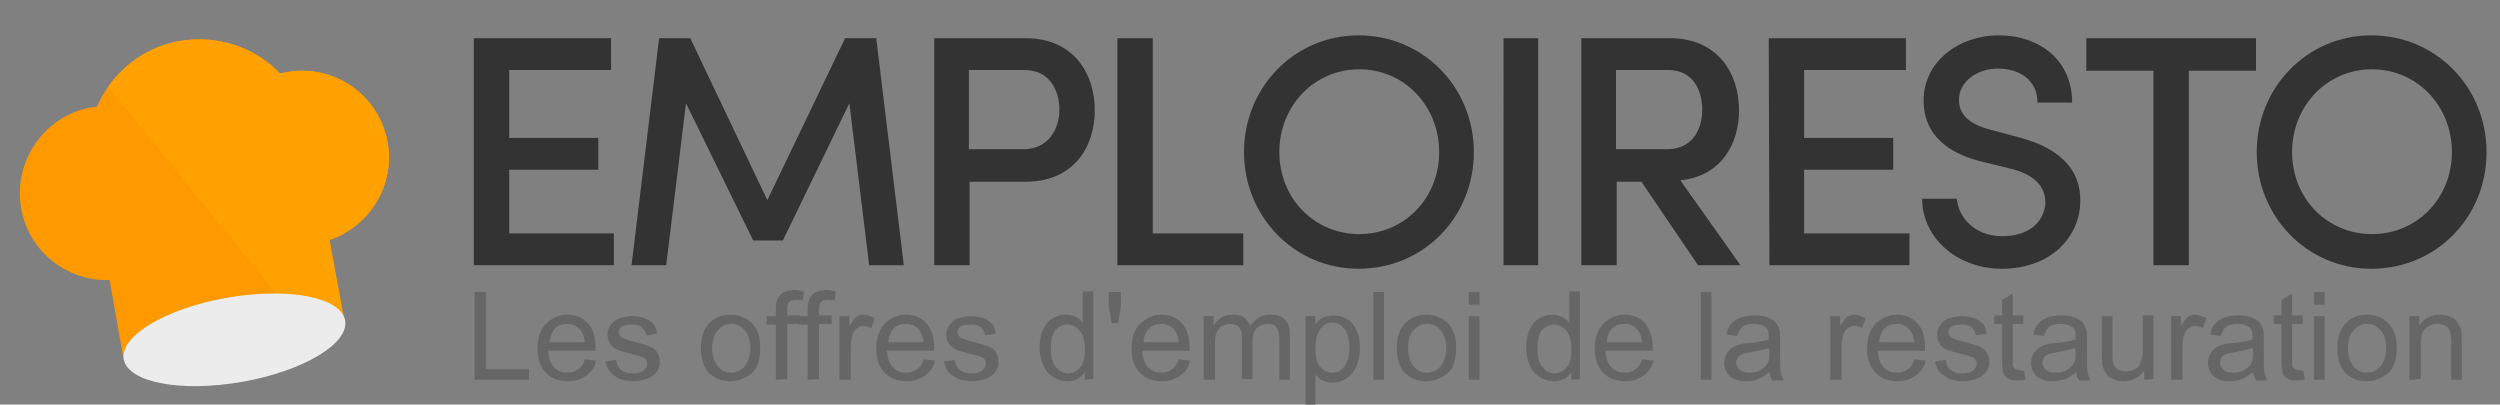
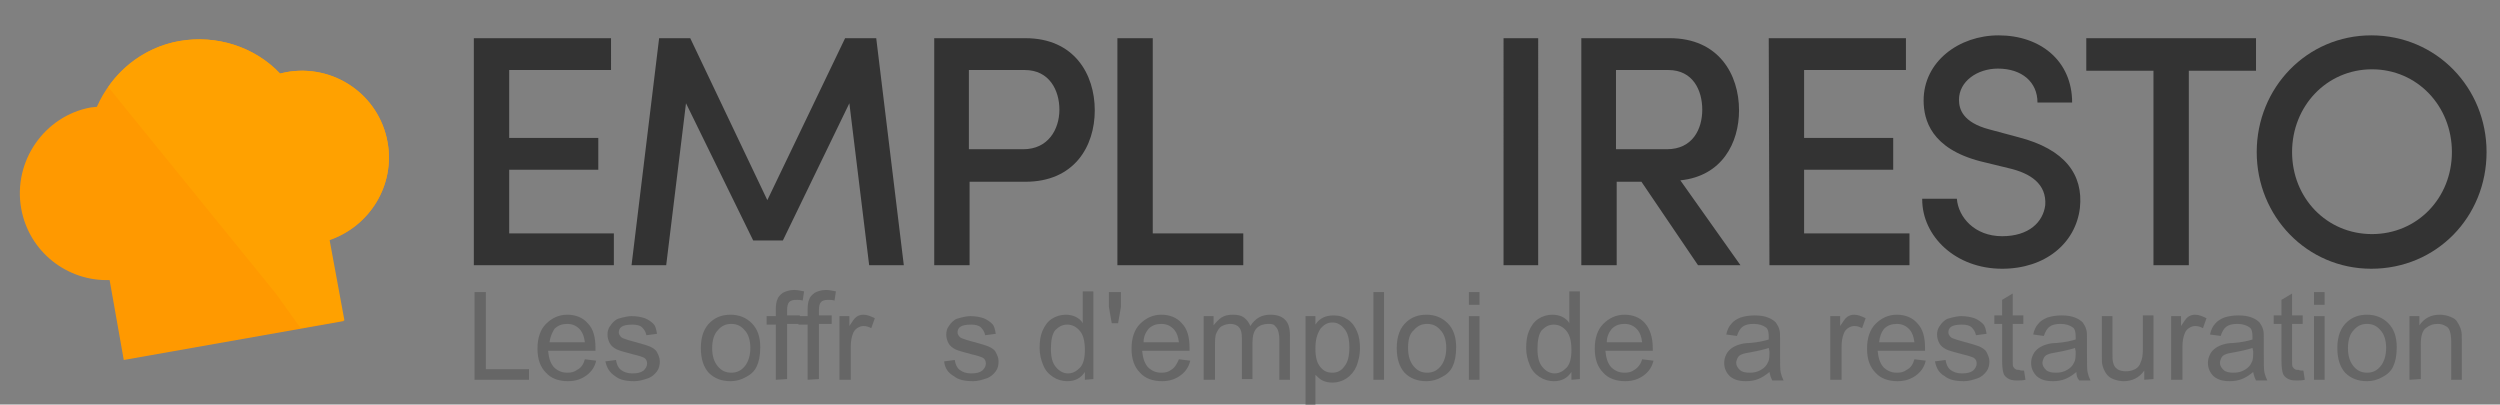
<svg xmlns="http://www.w3.org/2000/svg" version="1.1" id="Calque_1" x="0px" y="0px" viewBox="0 0 353.5 57.2" style="enable-background:new 0 0 353.5 57.2;" xml:space="preserve">
  <rect x="0" y="0" width="353.5" height="57.2" fill="#808080" stroke="none" />
  <style type="text/css">
	.st0{fill:#333333;}
	.st1{fill:#666666;}
	.st2{fill:#FF9900;}
	.st3{fill:#FFA100;}
	.st4{fill:#ECECEC;}
</style>
  <g>
    <path class="st0" d="M67,37.5h19.8V33H72v-9h12.6v-4.5H72V9.9h14.4V5.4H67L67,37.5z M108.5,28.3L97.6,5.4h-4.4l-3.9,32.1h4.9   L97,14.6l9.5,19.4h4.2l9.4-19.4l2.8,22.9h4.9l-3.9-32.1h-4.4L108.5,28.3z M144.9,9.9c3.5,0,4.9,2.9,4.9,5.6c0,2.8-1.6,5.6-5.1,5.6   H137V9.9H144.9z M132.1,37.5h5V25.7h7.9c6.9,0,9.8-5,9.8-10.1S151.9,5.4,145,5.4h-12.9V37.5z M158,37.5h17.8V33H163V5.4H158   L158,37.5z" />
    <g>
-       <path id="E" class="st0" d="M180.9,21.5c0-6.5,4.9-11.7,11.3-11.7c6.4,0,11.3,5.2,11.3,11.7s-4.9,11.6-11.3,11.6    C185.8,33.1,180.9,28,180.9,21.5z M175.9,21.5c0,9.1,7.1,16.5,16.2,16.5c9.2,0,16.3-7.3,16.3-16.5c0-9.1-7.1-16.5-16.3-16.5    C183,5,175.9,12.4,175.9,21.5z" />
-     </g>
+       </g>
    <path class="st0" d="M212.6,37.5h4.9V5.4h-4.9V37.5z M235.9,9.9c3.5,0,4.8,2.9,4.8,5.6c0,2.8-1.4,5.6-5,5.6h-7.2V9.9H235.9z    M237.6,25.5c5.9-0.6,8.3-5.3,8.3-9.9c0-5.1-2.9-10.2-9.8-10.2h-12.5v32.1h5V25.7h3.5l8,11.8h6L237.6,25.5z M250.2,37.5H270V33   h-14.9v-9h12.6v-4.5h-12.6V9.9h14.4V5.4h-19.4L250.2,37.5z M271.8,28.2c0,5.2,4.7,9.8,11.3,9.8c6.1,0,10.4-3.6,11-8.6   c0.5-4.7-2.1-8.3-8.7-10l-4.1-1.1c-3.8-1-4.3-2.9-4.3-4.2c0-2.6,2.6-4.4,5.5-4.4c3.4,0,5.6,1.9,5.6,4.8h4.9c0-5.9-4.5-9.5-10.4-9.5   c-5.6,0-10.6,3.7-10.6,9.2c0,2.8,1.1,6.8,8,8.6l4.1,1c3,0.7,5.3,2.2,5.1,5.2c-0.3,2.4-2.3,4.4-6.1,4.4c-3.9,0-6.2-2.7-6.4-5.3   H271.8z M295,10h9.5v27.5h5V10h9.5V5.4h-24L295,10z" />
    <g>
      <path id="E_1_" class="st0" d="M324.1,21.5c0-6.5,4.9-11.7,11.3-11.7c6.4,0,11.3,5.2,11.3,11.7s-4.9,11.6-11.3,11.6    C329,33.1,324.1,28,324.1,21.5z M319.1,21.5c0,9.1,7.1,16.5,16.2,16.5c9.2,0,16.3-7.3,16.3-16.5c0-9.1-7.1-16.5-16.3-16.5    C326.2,5,319.1,12.4,319.1,21.5z" />
    </g>
  </g>
  <g>
    <path class="st1" d="M67.1,53.7V41.3h1.6v10.9h6.1v1.5L67.1,53.7z" />
    <g>
      <path id="F" class="st1" d="M82.7,50.8l1.6,0.2c-0.2,0.9-0.7,1.6-1.4,2.1c-0.7,0.5-1.5,0.8-2.6,0.8c-1.3,0-2.4-0.4-3.1-1.2    c-0.8-0.8-1.2-1.9-1.2-3.4c0-1.5,0.4-2.7,1.2-3.5c0.8-0.8,1.8-1.3,3-1.3c1.2,0,2.2,0.4,2.9,1.2c0.8,0.8,1.1,2,1.1,3.5    c0,0.1,0,0.2,0,0.4h-6.7c0.1,1,0.3,1.7,0.8,2.3c0.5,0.5,1.1,0.8,1.9,0.8c0.6,0,1-0.1,1.4-0.4C82.2,52,82.5,51.5,82.7,50.8    L82.7,50.8z M77.7,48.4h5c-0.1-0.8-0.3-1.3-0.6-1.7c-0.5-0.6-1.1-0.9-1.9-0.9c-0.7,0-1.3,0.2-1.8,0.7C78.1,47,77.8,47.6,77.7,48.4    L77.7,48.4z" />
    </g>
    <g>
      <path id="G" class="st1" d="M85.6,51.1l1.5-0.2c0.1,0.6,0.3,1.1,0.7,1.4c0.4,0.3,0.9,0.5,1.6,0.5c0.7,0,1.2-0.1,1.6-0.4    c0.3-0.3,0.5-0.6,0.5-1c0-0.3-0.1-0.6-0.4-0.8c-0.2-0.1-0.7-0.3-1.6-0.5c-1.1-0.3-1.9-0.5-2.3-0.7c-0.4-0.2-0.8-0.5-1-0.9    c-0.2-0.4-0.3-0.8-0.3-1.2c0-0.4,0.1-0.8,0.3-1.1c0.2-0.3,0.4-0.6,0.8-0.9c0.2-0.2,0.6-0.3,1-0.4c0.4-0.1,0.9-0.2,1.3-0.2    c0.7,0,1.3,0.1,1.9,0.3c0.5,0.2,0.9,0.5,1.2,0.8c0.3,0.3,0.4,0.8,0.5,1.4l-1.5,0.2c-0.1-0.5-0.3-0.8-0.6-1.1    c-0.3-0.3-0.8-0.4-1.4-0.4c-0.7,0-1.2,0.1-1.5,0.3c-0.3,0.2-0.4,0.5-0.4,0.8c0,0.2,0.1,0.4,0.2,0.5c0.1,0.2,0.3,0.3,0.6,0.4    c0.2,0.1,0.6,0.2,1.3,0.4c1.1,0.3,1.8,0.5,2.3,0.7c0.4,0.2,0.8,0.4,1,0.8c0.2,0.4,0.4,0.8,0.4,1.3c0,0.5-0.1,1-0.4,1.4    c-0.3,0.4-0.7,0.8-1.3,1c-0.6,0.2-1.2,0.4-1.9,0.4c-1.2,0-2.1-0.2-2.7-0.7C86.2,52.7,85.8,52,85.6,51.1L85.6,51.1z" />
    </g>
    <g>
      <path id="H" class="st1" d="M99.1,49.2c0-1.7,0.5-2.9,1.4-3.7c0.8-0.7,1.7-1,2.8-1c1.2,0,2.2,0.4,3,1.2c0.8,0.8,1.2,1.9,1.2,3.4    c0,1.2-0.2,2.1-0.5,2.7c-0.3,0.7-0.9,1.2-1.5,1.5c-0.7,0.4-1.4,0.6-2.2,0.6c-1.3,0-2.3-0.4-3.1-1.2C99.5,51.9,99.1,50.8,99.1,49.2    z M100.7,49.2c0,1.2,0.3,2,0.8,2.6c0.5,0.6,1.1,0.9,1.9,0.9c0.8,0,1.4-0.3,1.9-0.9c0.5-0.6,0.8-1.5,0.8-2.6c0-1.1-0.3-2-0.8-2.5    c-0.5-0.6-1.1-0.9-1.9-0.9c-0.8,0-1.4,0.3-1.9,0.9C101,47.2,100.7,48.1,100.7,49.2L100.7,49.2z" />
    </g>
    <g>
      <path id="I" class="st1" d="M109.7,53.7v-7.8h-1.3v-1.2h1.3v-1c0-0.6,0.1-1.1,0.2-1.3c0.1-0.4,0.4-0.7,0.8-1    c0.4-0.2,0.9-0.4,1.6-0.4c0.4,0,0.9,0.1,1.4,0.2l-0.2,1.3c-0.3-0.1-0.6-0.1-0.9-0.1c-0.5,0-0.8,0.1-1,0.3    c-0.2,0.2-0.3,0.6-0.3,1.1v0.8h1.8v1.2h-1.8v7.8L109.7,53.7z" />
    </g>
    <g>
      <path id="I_1_" class="st1" d="M114.2,53.7v-7.8h-1.3v-1.2h1.3v-1c0-0.6,0.1-1.1,0.2-1.3c0.1-0.4,0.4-0.7,0.8-1    c0.4-0.2,0.9-0.4,1.6-0.4c0.4,0,0.9,0.1,1.4,0.2l-0.2,1.3c-0.3-0.1-0.6-0.1-0.9-0.1c-0.5,0-0.8,0.1-1,0.3    c-0.2,0.2-0.3,0.6-0.3,1.1v0.8h1.8v1.2h-1.8v7.8L114.2,53.7z" />
    </g>
    <g>
      <path id="J" class="st1" d="M118.7,53.7v-9h1.4v1.4c0.4-0.6,0.7-1.1,1-1.3c0.3-0.2,0.6-0.3,1-0.3c0.5,0,1,0.2,1.6,0.5l-0.5,1.4    c-0.4-0.2-0.7-0.3-1.1-0.3c-0.3,0-0.6,0.1-0.9,0.3c-0.3,0.2-0.5,0.5-0.6,0.8c-0.2,0.5-0.3,1.1-0.3,1.8v4.7H118.7z" />
    </g>
    <g>
-       <path id="F_1_" class="st1" d="M130.6,50.8l1.6,0.2c-0.2,0.9-0.7,1.6-1.4,2.1c-0.7,0.5-1.5,0.8-2.6,0.8c-1.3,0-2.4-0.4-3.1-1.2    c-0.8-0.8-1.2-1.9-1.2-3.4c0-1.5,0.4-2.7,1.2-3.5c0.8-0.8,1.8-1.3,3-1.3c1.2,0,2.2,0.4,2.9,1.2s1.1,2,1.1,3.5c0,0.1,0,0.2,0,0.4    h-6.7c0.1,1,0.3,1.7,0.8,2.3c0.5,0.5,1.1,0.8,1.9,0.8c0.6,0,1-0.1,1.4-0.4C130.1,52,130.4,51.5,130.6,50.8L130.6,50.8z     M125.6,48.4h5c-0.1-0.8-0.3-1.3-0.6-1.7c-0.5-0.6-1.1-0.9-1.9-0.9c-0.7,0-1.3,0.2-1.8,0.7C125.9,47,125.7,47.6,125.6,48.4    L125.6,48.4z" />
-     </g>
+       </g>
    <path class="st1" d="M133.5,51.1l1.5-0.2c0.1,0.6,0.3,1.1,0.7,1.4c0.4,0.3,0.9,0.5,1.6,0.5c0.7,0,1.2-0.1,1.6-0.4   c0.3-0.3,0.5-0.6,0.5-1c0-0.3-0.1-0.6-0.4-0.8c-0.2-0.1-0.7-0.3-1.6-0.5c-1.1-0.3-1.9-0.5-2.3-0.7c-0.4-0.2-0.8-0.5-1-0.9   c-0.2-0.4-0.3-0.8-0.3-1.2c0-0.4,0.1-0.8,0.3-1.1c0.2-0.3,0.4-0.6,0.8-0.9c0.2-0.2,0.6-0.3,1-0.4c0.4-0.1,0.9-0.2,1.3-0.2   c0.7,0,1.3,0.1,1.9,0.3c0.5,0.2,0.9,0.5,1.2,0.8c0.3,0.3,0.4,0.8,0.5,1.4l-1.5,0.2c-0.1-0.5-0.3-0.8-0.6-1.1   c-0.3-0.3-0.8-0.4-1.4-0.4c-0.7,0-1.2,0.1-1.5,0.3c-0.3,0.2-0.4,0.5-0.4,0.8c0,0.2,0.1,0.4,0.2,0.5c0.1,0.2,0.3,0.3,0.6,0.4   c0.2,0.1,0.6,0.2,1.3,0.4c1.1,0.3,1.8,0.5,2.3,0.7c0.4,0.2,0.8,0.4,1,0.8c0.2,0.4,0.4,0.8,0.4,1.3c0,0.5-0.1,1-0.4,1.4   c-0.3,0.4-0.7,0.8-1.3,1c-0.6,0.2-1.2,0.4-1.9,0.4c-1.2,0-2.1-0.2-2.7-0.7C134,52.7,133.6,52,133.5,51.1L133.5,51.1z" />
    <g>
      <path id="K" class="st1" d="M153.4,53.7v-1.1c-0.6,0.9-1.4,1.3-2.5,1.3c-0.7,0-1.4-0.2-2-0.6c-0.6-0.4-1.1-0.9-1.4-1.7    c-0.3-0.7-0.5-1.5-0.5-2.4c0-0.9,0.1-1.7,0.4-2.4c0.3-0.7,0.7-1.3,1.3-1.7c0.6-0.4,1.3-0.6,2-0.6c0.5,0,1,0.1,1.4,0.3    c0.4,0.2,0.8,0.5,1,0.9v-4.5h1.5v12.4L153.4,53.7z M148.6,49.3c0,1.2,0.2,2,0.7,2.6c0.5,0.6,1.1,0.9,1.7,0.9    c0.7,0,1.2-0.3,1.7-0.8c0.5-0.5,0.7-1.4,0.7-2.5c0-1.2-0.2-2.1-0.7-2.7c-0.5-0.6-1.1-0.9-1.8-0.9c-0.7,0-1.2,0.3-1.7,0.8    C148.8,47.2,148.6,48.1,148.6,49.3L148.6,49.3z" />
    </g>
    <path class="st1" d="M157.2,45.7l-0.4-2.3v-2.1h1.7v2.1l-0.4,2.3H157.2z" />
    <g>
      <path id="F_2_" class="st1" d="M166.7,50.8l1.6,0.2c-0.2,0.9-0.7,1.6-1.4,2.1c-0.7,0.5-1.5,0.8-2.6,0.8c-1.3,0-2.4-0.4-3.1-1.2    c-0.8-0.8-1.2-1.9-1.2-3.4c0-1.5,0.4-2.7,1.2-3.5c0.8-0.8,1.8-1.3,3-1.3c1.2,0,2.2,0.4,2.9,1.2c0.8,0.8,1.1,2,1.1,3.5    c0,0.1,0,0.2,0,0.4h-6.7c0.1,1,0.3,1.7,0.8,2.3c0.5,0.5,1.1,0.8,1.9,0.8c0.6,0,1-0.1,1.4-0.4C166.1,52,166.4,51.5,166.7,50.8    L166.7,50.8z M161.7,48.4h5c-0.1-0.8-0.3-1.3-0.6-1.7c-0.5-0.6-1.1-0.9-1.9-0.9c-0.7,0-1.3,0.2-1.8,0.7    C162,47,161.7,47.6,161.7,48.4L161.7,48.4z" />
    </g>
    <path class="st1" d="M170.2,53.7v-9h1.4V46c0.3-0.4,0.7-0.8,1.1-1.1c0.5-0.3,1-0.4,1.6-0.4c0.7,0,1.2,0.1,1.6,0.4   c0.4,0.3,0.7,0.7,0.9,1.2c0.7-1.1,1.6-1.6,2.8-1.6c0.9,0,1.6,0.2,2.1,0.7c0.5,0.5,0.7,1.2,0.7,2.3v6.2h-1.5v-5.7   c0-0.6-0.1-1-0.2-1.3c-0.1-0.3-0.3-0.5-0.5-0.7s-0.6-0.2-0.9-0.2c-0.6,0-1.2,0.2-1.6,0.6c-0.4,0.4-0.6,1.1-0.6,2v5.2h-1.5v-5.8   c0-0.7-0.1-1.2-0.4-1.5c-0.2-0.3-0.7-0.5-1.2-0.5c-0.4,0-0.8,0.1-1.2,0.3c-0.4,0.2-0.6,0.6-0.8,1c-0.2,0.4-0.2,1.1-0.2,1.9v4.7   L170.2,53.7z M184.6,57.2V44.7h1.4v1.2c0.3-0.5,0.7-0.8,1.1-1c0.4-0.2,0.9-0.3,1.5-0.3c0.8,0,1.4,0.2,2,0.6c0.6,0.4,1,1,1.3,1.7   c0.3,0.7,0.4,1.5,0.4,2.4c0,0.9-0.2,1.7-0.5,2.5c-0.3,0.7-0.8,1.3-1.4,1.7c-0.6,0.4-1.3,0.6-2,0.6c-0.5,0-1-0.1-1.4-0.3   c-0.4-0.2-0.7-0.5-1-0.8v4.4H184.6z M186,49.3c0,1.2,0.2,2,0.7,2.6c0.5,0.6,1,0.8,1.7,0.8c0.7,0,1.3-0.3,1.7-0.9   c0.5-0.6,0.7-1.5,0.7-2.7c0-1.1-0.2-2-0.7-2.6c-0.5-0.6-1-0.9-1.7-0.9c-0.7,0-1.2,0.3-1.7,0.9C186.2,47.3,186,48.1,186,49.3   L186,49.3z M194.2,53.7V41.3h1.5v12.4H194.2z" />
    <g>
      <path id="H_1_" class="st1" d="M197.5,49.2c0-1.7,0.5-2.9,1.4-3.7c0.8-0.7,1.7-1,2.8-1c1.2,0,2.2,0.4,3,1.2    c0.8,0.8,1.2,1.9,1.2,3.4c0,1.2-0.2,2.1-0.5,2.7c-0.3,0.7-0.9,1.2-1.5,1.5c-0.7,0.4-1.4,0.6-2.2,0.6c-1.3,0-2.3-0.4-3.1-1.2    C197.9,51.9,197.5,50.8,197.5,49.2z M199.1,49.2c0,1.2,0.3,2,0.8,2.6c0.5,0.6,1.1,0.9,1.9,0.9c0.8,0,1.4-0.3,1.9-0.9    c0.5-0.6,0.8-1.5,0.8-2.6c0-1.1-0.3-2-0.8-2.5c-0.5-0.6-1.1-0.9-1.9-0.9c-0.8,0-1.4,0.3-1.9,0.9C199.3,47.2,199.1,48.1,199.1,49.2    L199.1,49.2z" />
    </g>
    <path class="st1" d="M207.7,43.1v-1.8h1.5v1.8H207.7z M207.7,53.7v-9h1.5v9H207.7z" />
    <g>
      <path id="K_1_" class="st1" d="M222.2,53.7v-1.1c-0.6,0.9-1.4,1.3-2.5,1.3c-0.7,0-1.4-0.2-2-0.6c-0.6-0.4-1.1-0.9-1.4-1.7    c-0.3-0.7-0.5-1.5-0.5-2.4c0-0.9,0.1-1.7,0.4-2.4c0.3-0.7,0.7-1.3,1.3-1.7c0.6-0.4,1.3-0.6,2-0.6c0.5,0,1,0.1,1.4,0.3    c0.4,0.2,0.8,0.5,1,0.9v-4.5h1.5v12.4L222.2,53.7z M217.4,49.3c0,1.2,0.2,2,0.7,2.6c0.5,0.6,1.1,0.9,1.7,0.9    c0.7,0,1.2-0.3,1.7-0.8c0.5-0.5,0.7-1.4,0.7-2.5c0-1.2-0.2-2.1-0.7-2.7c-0.5-0.6-1.1-0.9-1.8-0.9c-0.7,0-1.2,0.3-1.7,0.8    C217.6,47.2,217.4,48.1,217.4,49.3L217.4,49.3z" />
    </g>
    <g>
      <path id="F_3_" class="st1" d="M232.2,50.8l1.6,0.2c-0.2,0.9-0.7,1.6-1.4,2.1c-0.7,0.5-1.5,0.8-2.6,0.8c-1.3,0-2.4-0.4-3.1-1.2    c-0.8-0.8-1.2-1.9-1.2-3.4c0-1.5,0.4-2.7,1.2-3.5c0.8-0.8,1.8-1.3,3-1.3c1.2,0,2.2,0.4,2.9,1.2s1.1,2,1.1,3.5c0,0.1,0,0.2,0,0.4    h-6.7c0.1,1,0.3,1.7,0.8,2.3c0.5,0.5,1.1,0.8,1.9,0.8c0.6,0,1-0.1,1.4-0.4C231.6,52,232,51.5,232.2,50.8L232.2,50.8z M227.2,48.4    h5c-0.1-0.8-0.3-1.3-0.6-1.7c-0.5-0.6-1.1-0.9-1.9-0.9c-0.7,0-1.3,0.2-1.8,0.7C227.5,47,227.2,47.6,227.2,48.4L227.2,48.4z" />
    </g>
-     <path class="st1" d="M240.5,53.7V41.3h1.5v12.4H240.5z" />
    <g>
      <path id="L" class="st1" d="M250.2,52.6c-0.6,0.5-1.1,0.8-1.6,1c-0.5,0.2-1.1,0.3-1.7,0.3c-1,0-1.7-0.2-2.3-0.7    c-0.5-0.5-0.8-1.1-0.8-1.9c0-0.4,0.1-0.8,0.3-1.2c0.2-0.4,0.5-0.7,0.8-0.9c0.3-0.2,0.7-0.4,1.1-0.5c0.3-0.1,0.8-0.2,1.4-0.2    c1.2-0.1,2.1-0.3,2.7-0.5c0-0.2,0-0.3,0-0.4c0-0.6-0.1-1.1-0.4-1.3c-0.4-0.3-1-0.5-1.7-0.5c-0.7,0-1.2,0.1-1.6,0.4    c-0.3,0.2-0.6,0.7-0.8,1.3l-1.5-0.2c0.1-0.6,0.4-1.2,0.7-1.5c0.3-0.4,0.8-0.7,1.3-0.9c0.6-0.2,1.3-0.3,2-0.3    c0.8,0,1.4,0.1,1.9,0.3c0.5,0.2,0.8,0.4,1.1,0.7c0.2,0.3,0.4,0.6,0.5,1c0.1,0.3,0.1,0.7,0.1,1.4v2c0,1.4,0,2.3,0.1,2.7    c0.1,0.4,0.2,0.7,0.4,1.1h-1.6C250.4,53.4,250.3,53.1,250.2,52.6L250.2,52.6z M250.1,49.2c-0.6,0.2-1.4,0.4-2.5,0.6    c-0.6,0.1-1.1,0.2-1.3,0.3c-0.3,0.1-0.5,0.3-0.6,0.5c-0.1,0.2-0.2,0.5-0.2,0.7c0,0.4,0.2,0.7,0.5,1c0.3,0.3,0.8,0.4,1.4,0.4    c0.6,0,1.1-0.1,1.6-0.4c0.5-0.3,0.8-0.6,1-1.1c0.2-0.3,0.2-0.9,0.2-1.5L250.1,49.2z" />
    </g>
    <g>
      <path id="J_1_" class="st1" d="M258.8,53.7v-9h1.4v1.4c0.4-0.6,0.7-1.1,1-1.3c0.3-0.2,0.6-0.3,1-0.3c0.5,0,1,0.2,1.6,0.5l-0.5,1.4    c-0.4-0.2-0.7-0.3-1.1-0.3c-0.3,0-0.6,0.1-0.9,0.3c-0.3,0.2-0.5,0.5-0.6,0.8c-0.2,0.5-0.3,1.1-0.3,1.8v4.7H258.8z" />
    </g>
    <g>
      <path id="F_4_" class="st1" d="M270.7,50.8l1.6,0.2c-0.2,0.9-0.7,1.6-1.4,2.1c-0.7,0.5-1.5,0.8-2.6,0.8c-1.3,0-2.4-0.4-3.1-1.2    c-0.8-0.8-1.2-1.9-1.2-3.4c0-1.5,0.4-2.7,1.2-3.5c0.8-0.8,1.8-1.3,3-1.3c1.2,0,2.2,0.4,2.9,1.2c0.8,0.8,1.1,2,1.1,3.5    c0,0.1,0,0.2,0,0.4h-6.7c0.1,1,0.3,1.7,0.8,2.3c0.5,0.5,1.1,0.8,1.9,0.8c0.6,0,1-0.1,1.4-0.4C270.2,52,270.5,51.5,270.7,50.8    L270.7,50.8z M265.7,48.4h5c-0.1-0.8-0.3-1.3-0.6-1.7c-0.5-0.6-1.1-0.9-1.9-0.9c-0.7,0-1.3,0.2-1.8,0.7    C266,47,265.8,47.6,265.7,48.4L265.7,48.4z" />
    </g>
    <g>
      <path id="G_1_" class="st1" d="M273.6,51.1l1.5-0.2c0.1,0.6,0.3,1.1,0.7,1.4c0.4,0.3,0.9,0.5,1.6,0.5c0.7,0,1.2-0.1,1.6-0.4    c0.3-0.3,0.5-0.6,0.5-1c0-0.3-0.1-0.6-0.4-0.8c-0.2-0.1-0.7-0.3-1.6-0.5c-1.1-0.3-1.9-0.5-2.3-0.7c-0.4-0.2-0.8-0.5-1-0.9    c-0.2-0.4-0.3-0.8-0.3-1.2c0-0.4,0.1-0.8,0.3-1.1c0.2-0.3,0.4-0.6,0.8-0.9c0.2-0.2,0.6-0.3,1-0.4c0.4-0.1,0.9-0.2,1.3-0.2    c0.7,0,1.3,0.1,1.9,0.3c0.5,0.2,0.9,0.5,1.2,0.8c0.3,0.3,0.4,0.8,0.5,1.4l-1.5,0.2c-0.1-0.5-0.3-0.8-0.6-1.1    c-0.3-0.3-0.8-0.4-1.4-0.4c-0.7,0-1.2,0.1-1.5,0.3c-0.3,0.2-0.4,0.5-0.4,0.8c0,0.2,0.1,0.4,0.2,0.5c0.1,0.2,0.3,0.3,0.6,0.4    c0.2,0.1,0.6,0.2,1.3,0.4c1.1,0.3,1.8,0.5,2.3,0.7c0.4,0.2,0.8,0.4,1,0.8c0.2,0.4,0.4,0.8,0.4,1.3c0,0.5-0.1,1-0.4,1.4    c-0.3,0.4-0.7,0.8-1.3,1c-0.6,0.2-1.2,0.4-1.9,0.4c-1.2,0-2.1-0.2-2.7-0.7C274.1,52.7,273.8,52,273.6,51.1L273.6,51.1z" />
    </g>
    <g>
      <path id="M" class="st1" d="M286.2,52.4l0.2,1.3c-0.4,0.1-0.8,0.1-1.2,0.1c-0.6,0-1-0.1-1.3-0.3c-0.3-0.2-0.5-0.4-0.6-0.7    c-0.1-0.3-0.2-0.9-0.2-1.8v-5.2H282v-1.2h1.1v-2.2l1.5-0.9v3.1h1.5v1.2h-1.5v5.3c0,0.4,0,0.7,0.1,0.8c0.1,0.1,0.1,0.2,0.3,0.3    c0.1,0.1,0.3,0.1,0.5,0.1C285.7,52.4,285.9,52.4,286.2,52.4L286.2,52.4z" />
    </g>
    <g>
      <path id="L_1_" class="st1" d="M293.6,52.6c-0.6,0.5-1.1,0.8-1.6,1c-0.5,0.2-1.1,0.3-1.7,0.3c-1,0-1.7-0.2-2.3-0.7    c-0.5-0.5-0.8-1.1-0.8-1.9c0-0.4,0.1-0.8,0.3-1.2c0.2-0.4,0.5-0.7,0.8-0.9c0.3-0.2,0.7-0.4,1.1-0.5c0.3-0.1,0.8-0.2,1.4-0.2    c1.2-0.1,2.1-0.3,2.7-0.5c0-0.2,0-0.3,0-0.4c0-0.6-0.1-1.1-0.4-1.3c-0.4-0.3-1-0.5-1.7-0.5c-0.7,0-1.2,0.1-1.6,0.4    c-0.3,0.2-0.6,0.7-0.8,1.3l-1.5-0.2c0.1-0.6,0.4-1.2,0.7-1.5c0.3-0.4,0.8-0.7,1.3-0.9c0.6-0.2,1.3-0.3,2-0.3    c0.8,0,1.4,0.1,1.9,0.3c0.5,0.2,0.8,0.4,1.1,0.7c0.2,0.3,0.4,0.6,0.5,1c0.1,0.3,0.1,0.7,0.1,1.4v2c0,1.4,0,2.3,0.1,2.7    c0.1,0.4,0.2,0.7,0.4,1.1h-1.6C293.7,53.4,293.6,53.1,293.6,52.6L293.6,52.6z M293.4,49.2c-0.6,0.2-1.4,0.4-2.5,0.6    c-0.6,0.1-1.1,0.2-1.3,0.3c-0.3,0.1-0.5,0.3-0.6,0.5c-0.1,0.2-0.2,0.5-0.2,0.7c0,0.4,0.2,0.7,0.5,1c0.3,0.3,0.8,0.4,1.4,0.4    c0.6,0,1.1-0.1,1.6-0.4c0.5-0.3,0.8-0.6,1-1.1c0.2-0.3,0.2-0.9,0.2-1.5L293.4,49.2z" />
    </g>
    <path class="st1" d="M303.2,53.7v-1.3c-0.7,1-1.7,1.5-2.9,1.5c-0.5,0-1-0.1-1.5-0.3c-0.5-0.2-0.8-0.5-1-0.8   c-0.2-0.3-0.4-0.7-0.5-1.1c-0.1-0.3-0.1-0.8-0.1-1.4v-5.6h1.5v5c0,0.8,0,1.3,0.1,1.6c0.1,0.4,0.3,0.7,0.6,0.9   c0.3,0.2,0.7,0.3,1.2,0.3c0.5,0,0.9-0.1,1.3-0.3c0.4-0.2,0.7-0.6,0.8-1c0.2-0.4,0.3-1,0.3-1.8v-4.8h1.5v9L303.2,53.7z" />
    <g>
      <path id="J_2_" class="st1" d="M307,53.7v-9h1.4v1.4c0.4-0.6,0.7-1.1,1-1.3c0.3-0.2,0.6-0.3,1-0.3c0.5,0,1,0.2,1.6,0.5l-0.5,1.4    c-0.4-0.2-0.7-0.3-1.1-0.3c-0.3,0-0.6,0.1-0.9,0.3c-0.3,0.2-0.5,0.5-0.6,0.8c-0.2,0.5-0.3,1.1-0.3,1.8v4.7H307z" />
    </g>
    <g>
      <path id="L_2_" class="st1" d="M318.6,52.6c-0.6,0.5-1.1,0.8-1.6,1c-0.5,0.2-1.1,0.3-1.7,0.3c-1,0-1.7-0.2-2.3-0.7    c-0.5-0.5-0.8-1.1-0.8-1.9c0-0.4,0.1-0.8,0.3-1.2c0.2-0.4,0.5-0.7,0.8-0.9c0.3-0.2,0.7-0.4,1.1-0.5c0.3-0.1,0.8-0.2,1.4-0.2    c1.2-0.1,2.1-0.3,2.7-0.5c0-0.2,0-0.3,0-0.4c0-0.6-0.1-1.1-0.4-1.3c-0.4-0.3-1-0.5-1.7-0.5c-0.7,0-1.2,0.1-1.6,0.4    c-0.3,0.2-0.6,0.7-0.8,1.3l-1.5-0.2c0.1-0.6,0.4-1.2,0.7-1.5c0.3-0.4,0.8-0.7,1.3-0.9c0.6-0.2,1.3-0.3,2-0.3    c0.8,0,1.4,0.1,1.9,0.3s0.8,0.4,1.1,0.7c0.2,0.3,0.4,0.6,0.5,1c0.1,0.3,0.1,0.7,0.1,1.4v2c0,1.4,0,2.3,0.1,2.7    c0.1,0.4,0.2,0.7,0.4,1.1h-1.6C318.8,53.4,318.7,53.1,318.6,52.6L318.6,52.6z M318.5,49.2c-0.6,0.2-1.4,0.4-2.5,0.6    c-0.6,0.1-1.1,0.2-1.3,0.3c-0.3,0.1-0.5,0.3-0.6,0.5c-0.1,0.2-0.2,0.5-0.2,0.7c0,0.4,0.2,0.7,0.5,1c0.3,0.3,0.8,0.4,1.4,0.4    c0.6,0,1.1-0.1,1.6-0.4c0.5-0.3,0.8-0.6,1-1.1c0.2-0.3,0.2-0.9,0.2-1.5L318.5,49.2z" />
    </g>
    <g>
      <path id="M_1_" class="st1" d="M325.7,52.4l0.2,1.3c-0.4,0.1-0.8,0.1-1.2,0.1c-0.6,0-1-0.1-1.3-0.3s-0.5-0.4-0.6-0.7    c-0.1-0.3-0.2-0.9-0.2-1.8v-5.2h-1.1v-1.2h1.1v-2.2l1.5-0.9v3.1h1.5v1.2h-1.5v5.3c0,0.4,0,0.7,0.1,0.8c0.1,0.1,0.1,0.2,0.3,0.3    c0.1,0.1,0.3,0.1,0.5,0.1C325.2,52.4,325.4,52.4,325.7,52.4L325.7,52.4z" />
    </g>
    <path class="st1" d="M327.2,43.1v-1.8h1.5v1.8H327.2z M327.2,53.7v-9h1.5v9H327.2z" />
    <g>
      <path id="H_2_" class="st1" d="M330.5,49.2c0-1.7,0.5-2.9,1.4-3.7c0.8-0.7,1.7-1,2.8-1c1.2,0,2.2,0.4,3,1.2    c0.8,0.8,1.2,1.9,1.2,3.4c0,1.2-0.2,2.1-0.5,2.7c-0.3,0.7-0.9,1.2-1.5,1.5c-0.7,0.4-1.4,0.6-2.2,0.6c-1.3,0-2.3-0.4-3.1-1.2    C330.9,51.9,330.5,50.8,330.5,49.2z M332,49.2c0,1.2,0.3,2,0.8,2.6c0.5,0.6,1.1,0.9,1.9,0.9c0.8,0,1.4-0.3,1.9-0.9    c0.5-0.6,0.8-1.5,0.8-2.6c0-1.1-0.3-2-0.8-2.5c-0.5-0.6-1.1-0.9-1.9-0.9c-0.8,0-1.4,0.3-1.9,0.9C332.3,47.2,332,48.1,332,49.2    L332,49.2z" />
    </g>
    <path class="st1" d="M340.7,53.7v-9h1.4V46c0.7-1,1.6-1.5,2.9-1.5c0.5,0,1,0.1,1.5,0.3c0.5,0.2,0.8,0.4,1,0.8   c0.2,0.3,0.4,0.7,0.5,1.1c0.1,0.3,0.1,0.8,0.1,1.5v5.5h-1.5v-5.5c0-0.6-0.1-1.1-0.2-1.4c-0.1-0.3-0.3-0.6-0.6-0.7   c-0.3-0.2-0.7-0.3-1.1-0.3c-0.7,0-1.2,0.2-1.7,0.6c-0.5,0.4-0.7,1.2-0.7,2.3v4.9L340.7,53.7z" />
  </g>
  <g>
    <path class="st2" d="M54.8,20.1c-1.2-6.7-7.6-11.1-14.3-9.9l-0.9,0.2c-3.6-3.8-9-5.5-14.2-4.6s-9.6,4.5-11.7,9.3l-0.9,0.1   C6.3,16.4,1.8,22.8,3,29.5c1.1,6.1,6.5,10.3,12.5,10.1l2,11.3l31.1-5.5l-2.1-11.4C52.3,32,55.9,26.2,54.8,20.1L54.8,20.1z" />
    <path class="st3" d="M46.6,33.9c5.7-1.9,9.3-7.8,8.2-13.8c-1.2-6.7-7.6-11.1-14.3-9.9l-0.9,0.2c-3.6-3.8-9-5.5-14.2-4.6   c-4.1,0.7-7.8,3.1-10.1,6.5L39,41.5l3.5,4.9l6.2-1.1L46.6,33.9z" />
    <g>
-       <path id="Q_2_" class="st4" d="M48.8,45.3c0.6,3.3-6,7.2-14.6,8.7s-16.1,0.1-16.7-3.2c-0.6-3.3,6-7.2,14.6-8.7S48.2,42,48.8,45.3z    " />
-     </g>
+       </g>
  </g>
</svg>